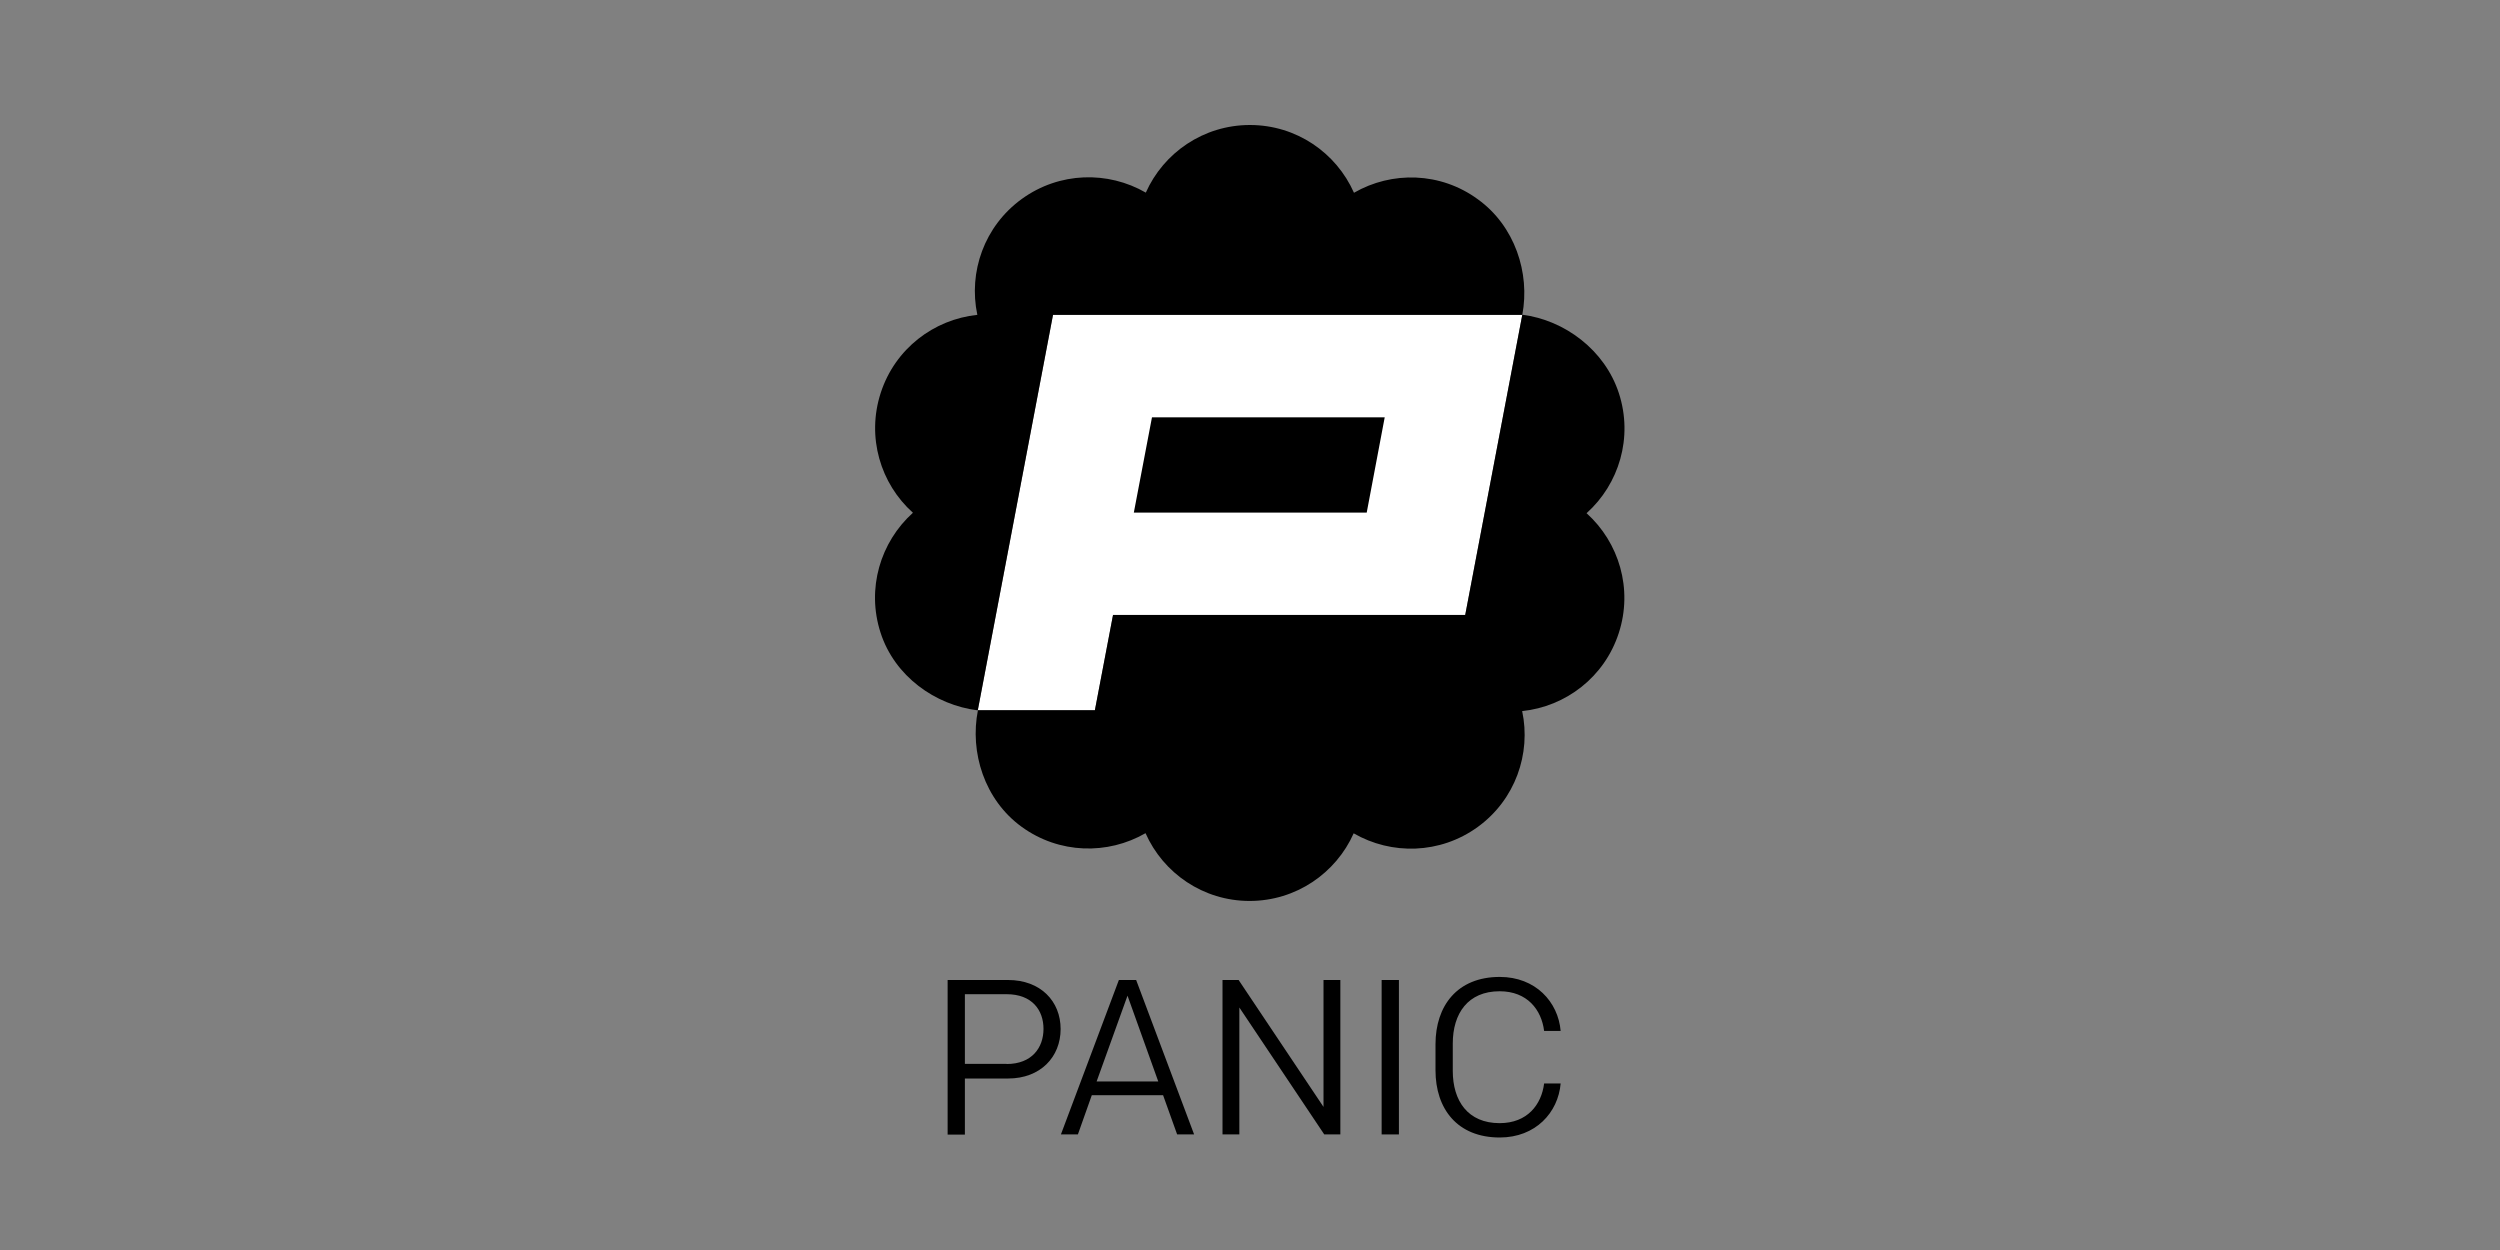
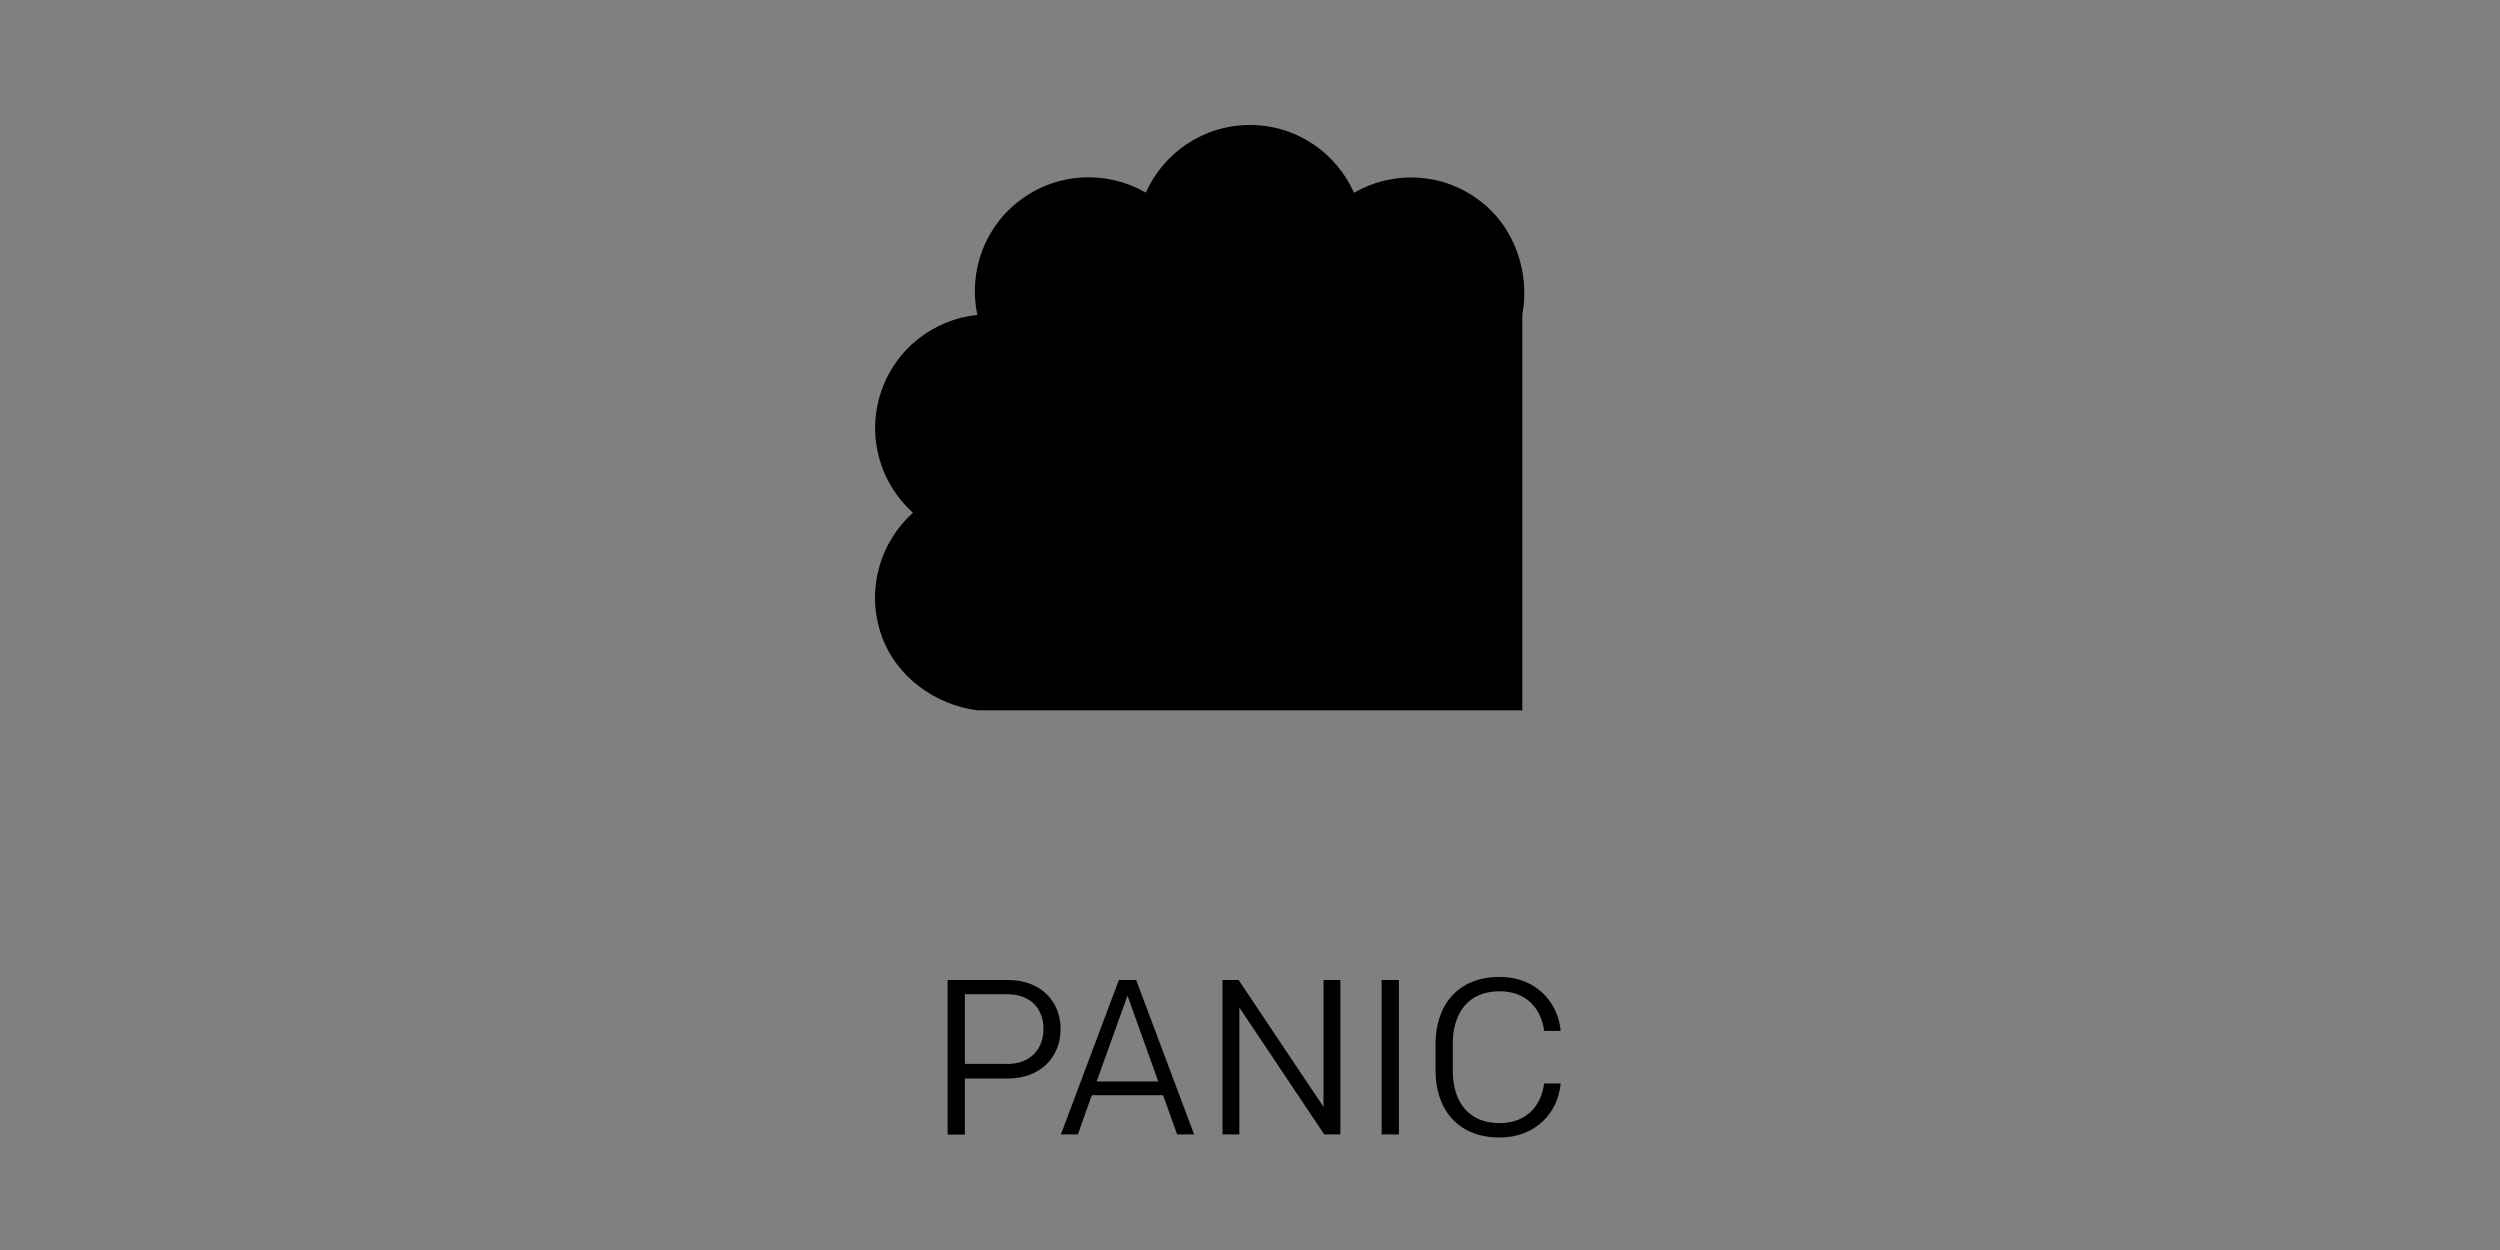
<svg xmlns="http://www.w3.org/2000/svg" width="200" height="100" viewBox="0 0 200 100" fill="none">
  <rect x="0" y="0" width="200" height="100" fill="#808080" stroke="none" />
-   <path d="M78.222 56.829H87.59L89.043 49.206H117.217L121.784 25.188H84.241L78.222 56.829Z" fill="white" />
-   <path d="M126.925 41.056C129.525 38.725 130.661 35.001 129.513 31.465C128.389 27.999 125.168 25.61 121.784 25.177L117.217 49.194H89.042L87.59 56.818C87.59 56.818 79.534 56.818 78.234 56.818C77.566 60.19 78.761 63.984 81.723 66.139C84.733 68.329 88.621 68.399 91.642 66.654C93.059 69.851 96.256 72.076 99.968 72.076C103.68 72.076 106.877 69.851 108.294 66.666C111.315 68.411 115.203 68.341 118.213 66.162C121.222 63.984 122.499 60.296 121.773 56.888C125.25 56.525 128.354 54.183 129.501 50.646C130.649 47.122 129.525 43.398 126.925 41.056Z" fill="black" />
-   <path d="M110.777 33.386H92.158L90.706 41.009H109.337L110.777 33.386Z" fill="black" />
-   <path d="M121.784 25.188C122.417 21.839 121.187 18.08 118.236 15.949C115.238 13.747 111.339 13.677 108.318 15.422C106.901 12.225 103.715 10 99.992 10C96.279 10 93.082 12.225 91.665 15.41C88.644 13.665 84.757 13.736 81.747 15.914C78.737 18.092 77.461 21.769 78.187 25.188C74.709 25.551 71.606 27.893 70.458 31.43C69.311 34.966 70.435 38.69 73.034 41.02C70.435 43.363 69.299 47.086 70.447 50.623C71.571 54.101 74.814 56.408 78.222 56.829L84.241 25.188H121.784Z" fill="black" />
+   <path d="M121.784 25.188C122.417 21.839 121.187 18.08 118.236 15.949C115.238 13.747 111.339 13.677 108.318 15.422C106.901 12.225 103.715 10 99.992 10C96.279 10 93.082 12.225 91.665 15.41C88.644 13.665 84.757 13.736 81.747 15.914C78.737 18.092 77.461 21.769 78.187 25.188C74.709 25.551 71.606 27.893 70.458 31.43C69.311 34.966 70.435 38.69 73.034 41.02C70.435 43.363 69.299 47.086 70.447 50.623C71.571 54.101 74.814 56.408 78.222 56.829H121.784Z" fill="black" />
  <path d="M75.81 78.4H80.646C83.246 78.4 84.85 80.098 84.85 82.323C84.85 84.548 83.246 86.281 80.646 86.281H77.191V90.766H75.81V78.4ZM80.529 85.121C82.555 85.121 83.48 83.81 83.48 82.311C83.48 80.812 82.566 79.536 80.529 79.536H77.191V85.11H80.529V85.121Z" fill="black" />
  <path d="M95.529 90.754H94.171L93.047 87.616H87.344L86.231 90.754H84.873L89.51 78.4H90.892L95.529 90.754ZM87.73 86.515H92.66L90.201 79.653L87.73 86.515Z" fill="black" />
  <path d="M97.801 78.4H99.089L105.881 88.553V78.4H107.228V90.754H105.94L99.148 80.601V90.754H97.801V78.4V78.4Z" fill="black" />
  <path d="M110.531 78.4H111.913V90.754H110.531V78.4Z" fill="black" />
  <path d="M114.84 85.625V83.54C114.84 80.472 116.573 78.154 119.981 78.154C122.838 78.154 124.653 80.145 124.852 82.475H123.529C123.318 80.777 122.182 79.301 119.969 79.301C117.44 79.301 116.222 81.07 116.222 83.482V85.672C116.222 88.084 117.44 89.852 119.969 89.852C122.194 89.852 123.318 88.365 123.529 86.679H124.852C124.653 89.009 122.838 91 119.981 91C116.573 91 114.84 88.693 114.84 85.625Z" fill="black" />
</svg>